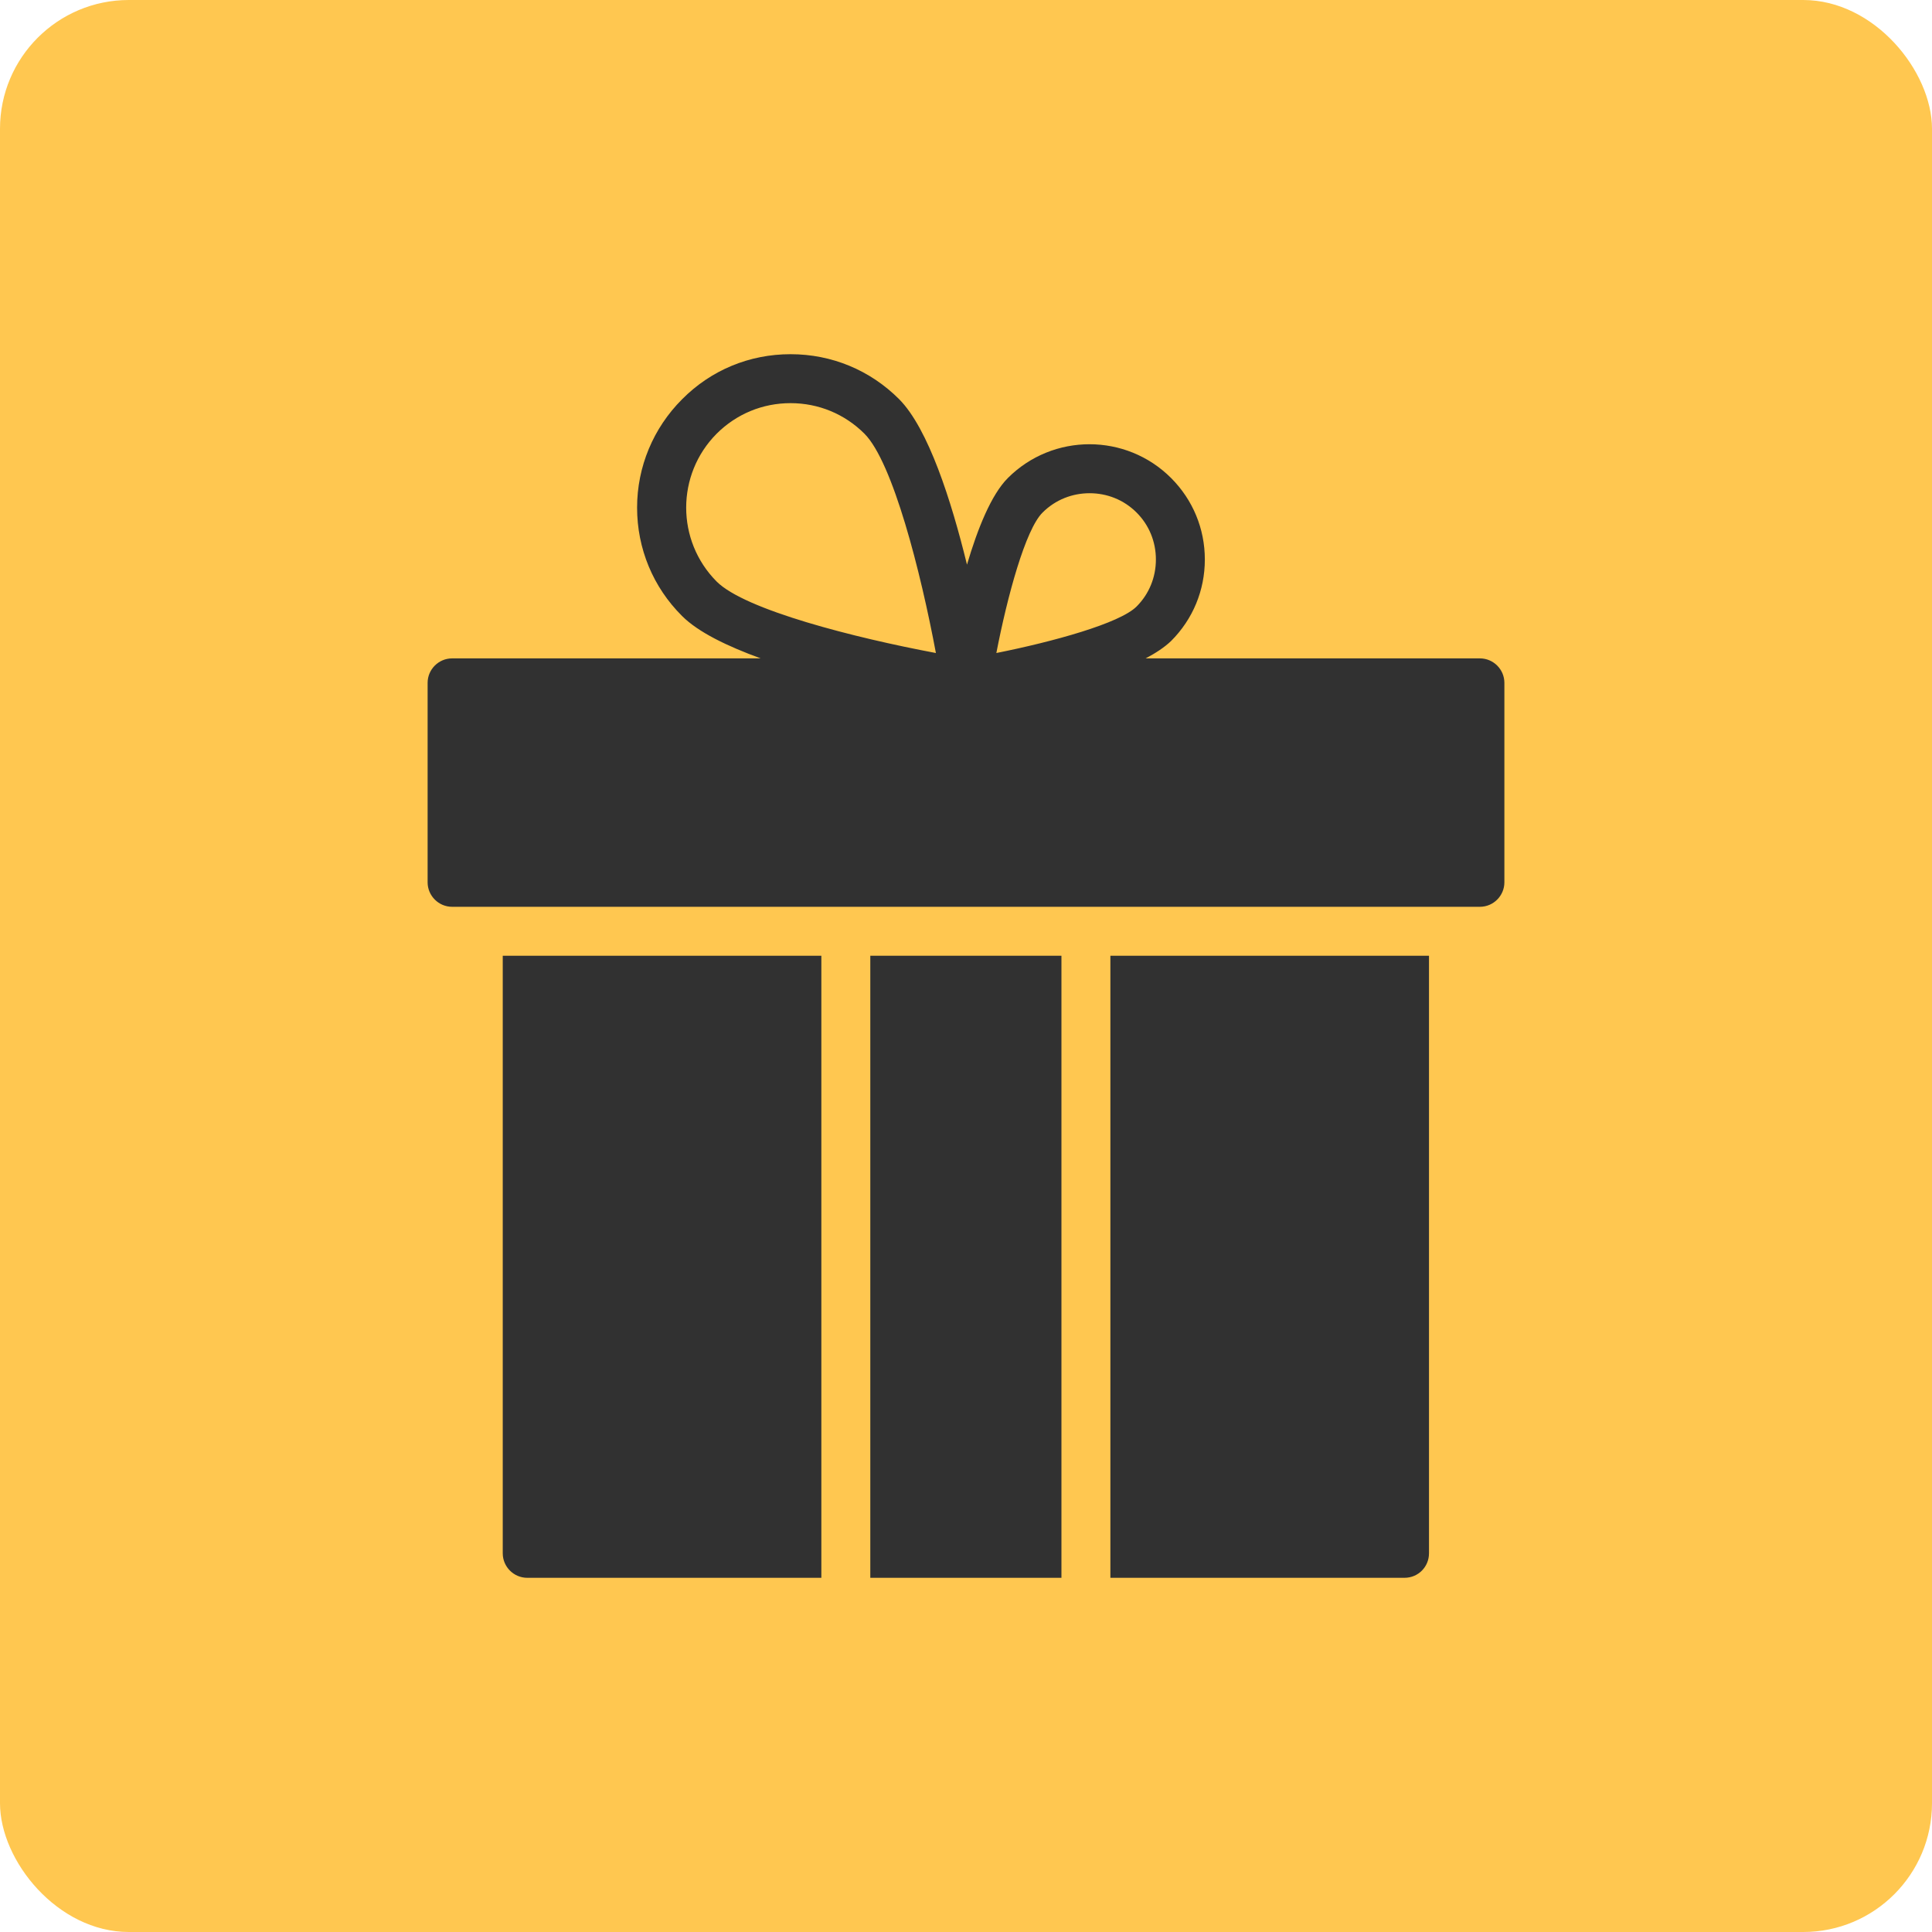
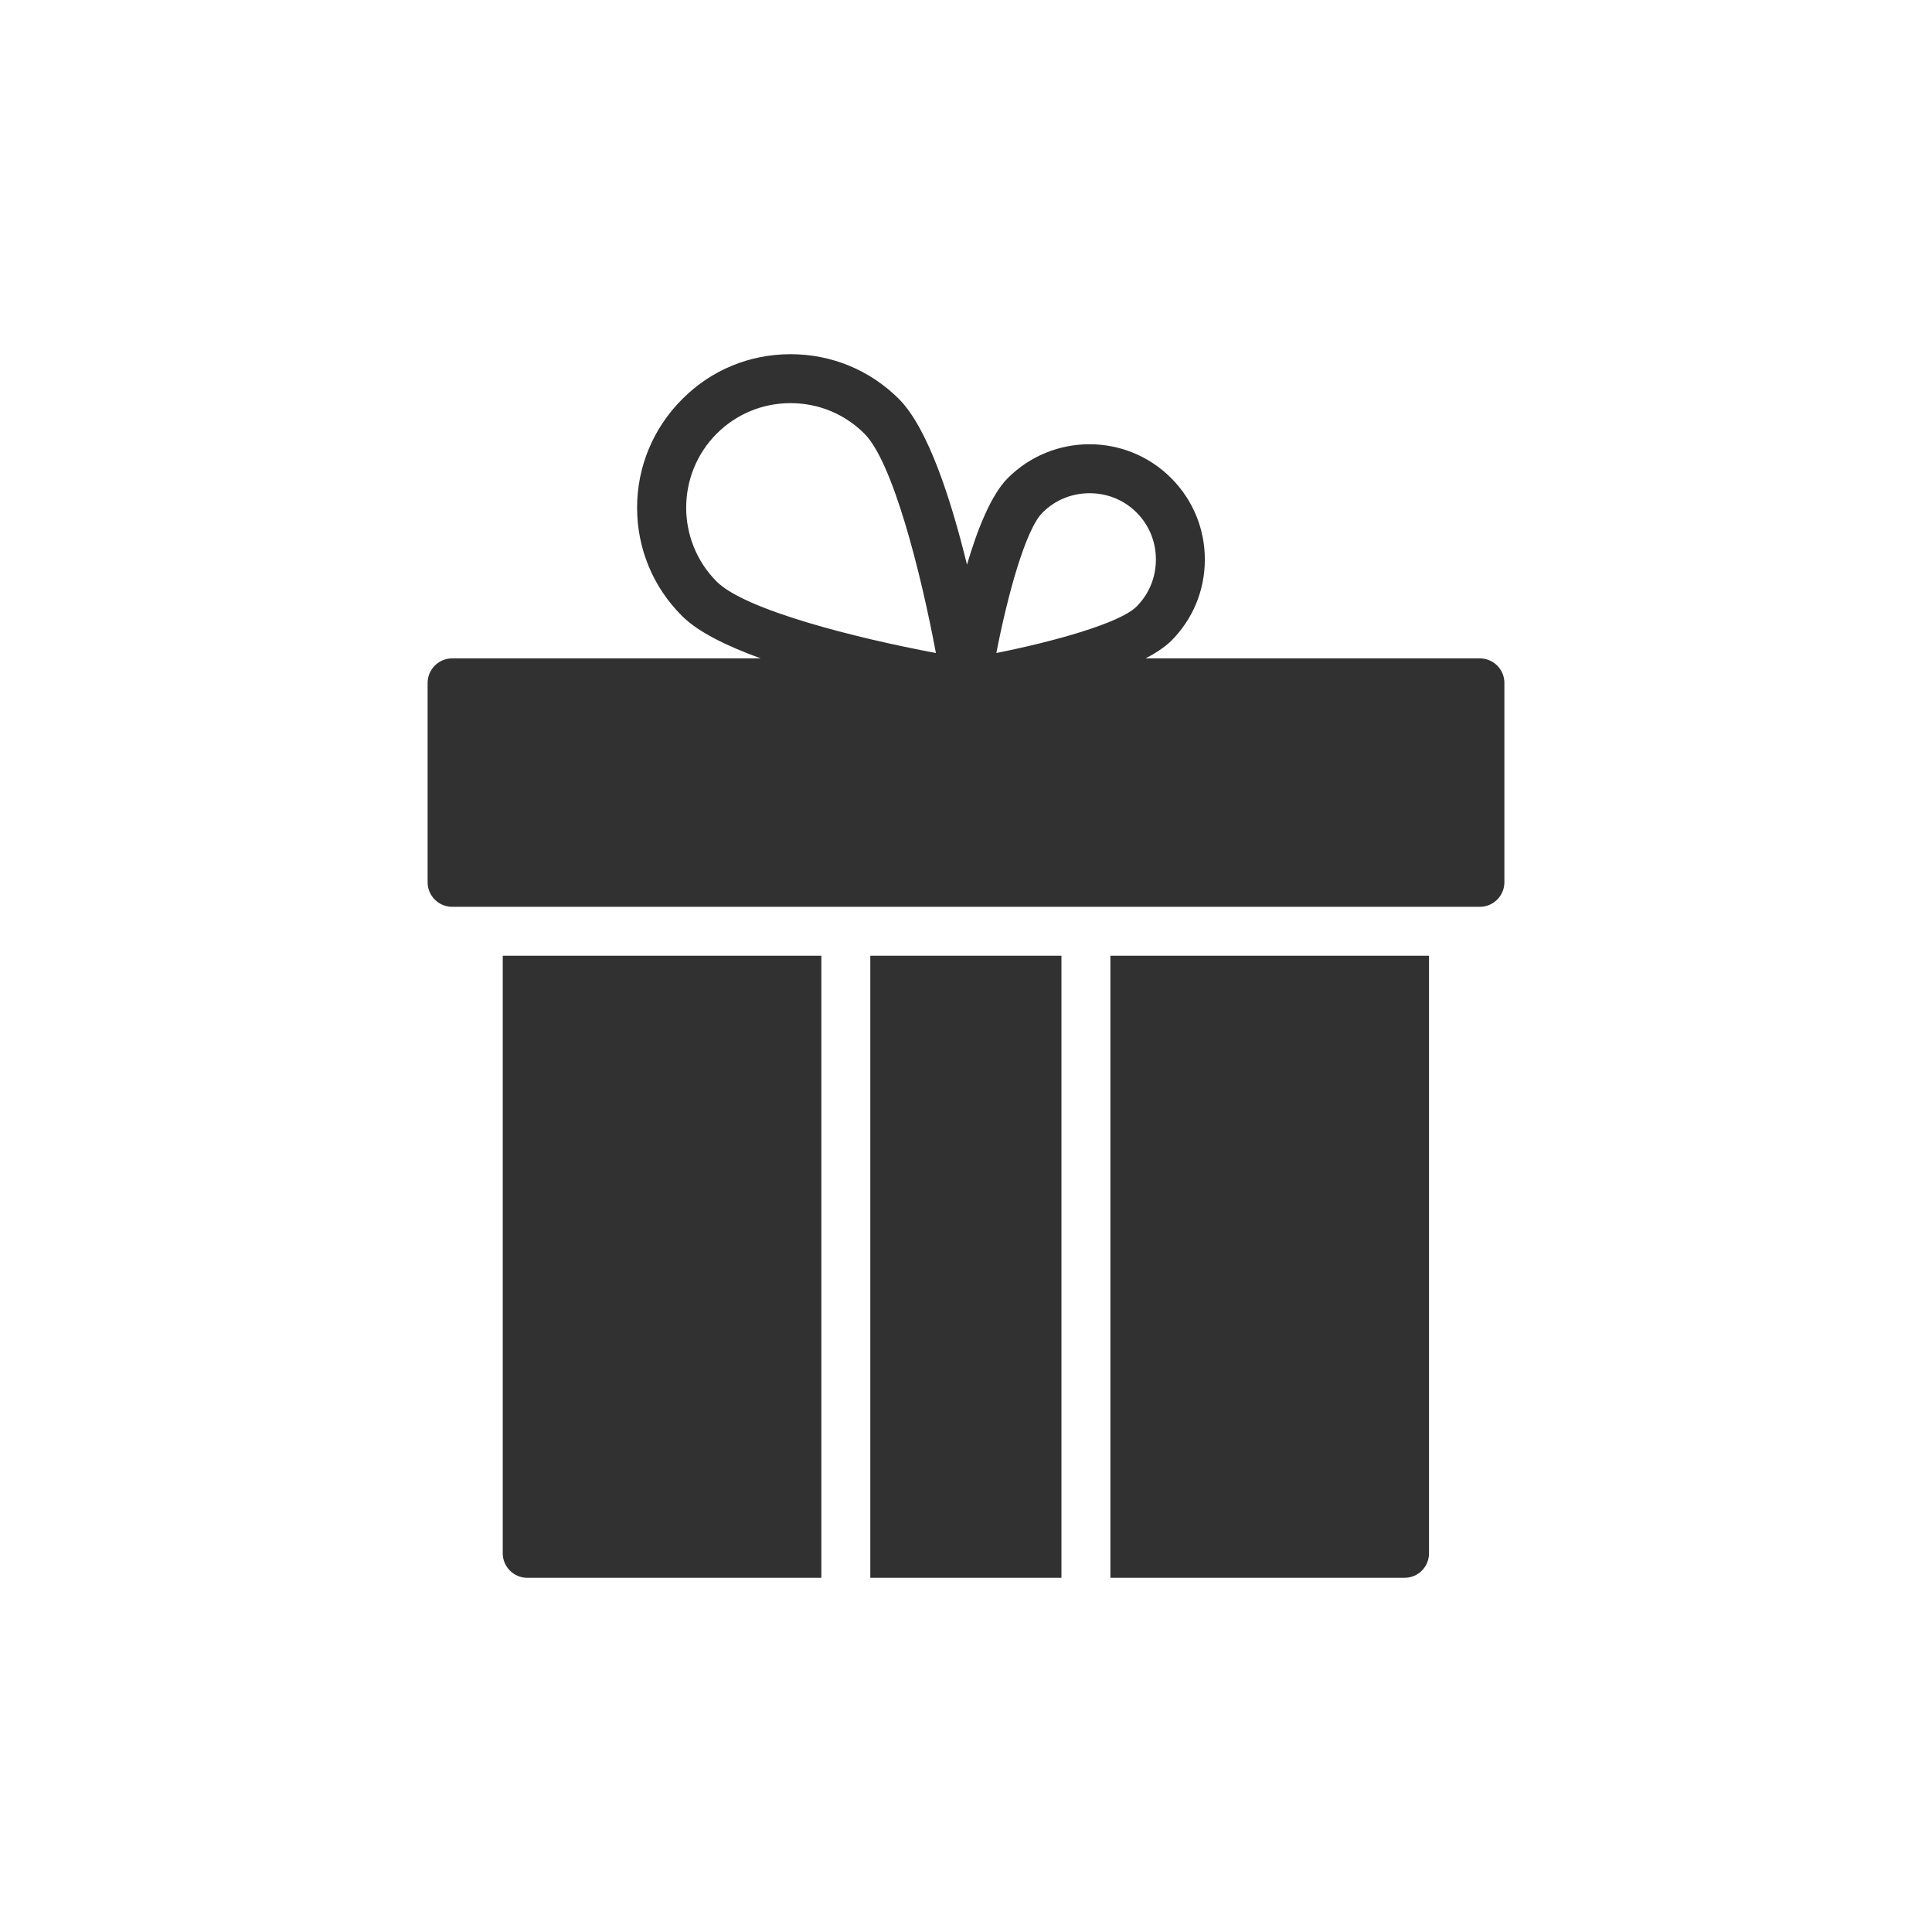
<svg xmlns="http://www.w3.org/2000/svg" width="45" height="45" viewBox="0 0 45 45" fill="none">
-   <rect width="45" height="45" rx="3" fill="#FFC750" />
  <path d="M20.271 22.261H24.723V36.75H20.271V22.261Z" fill="#313131" />
  <path d="M33.284 36.18V22.261H25.863V36.75H32.714C33.034 36.75 33.284 36.493 33.284 36.18Z" fill="#313131" />
-   <path d="M19.131 22.261H11.71V36.18C11.71 36.493 11.966 36.75 12.28 36.75H19.131V22.261Z" fill="#313131" />
+   <path d="M19.131 22.261H11.71V36.18C11.71 36.493 11.966 36.75 12.28 36.75H19.131V22.261" fill="#313131" />
  <path d="M10.53 21.121H34.47C34.784 21.121 35.04 20.864 35.04 20.551V15.905C35.04 15.592 34.784 15.335 34.47 15.335H26.684C26.923 15.21 27.128 15.073 27.277 14.93C27.784 14.423 28.063 13.751 28.063 13.032C28.063 12.314 27.784 11.642 27.277 11.134C26.228 10.085 24.524 10.085 23.475 11.134C23.087 11.522 22.768 12.32 22.523 13.152C22.158 11.659 21.622 9.983 20.944 9.299C20.266 8.62 19.371 8.25 18.413 8.25C17.456 8.25 16.561 8.62 15.888 9.299C15.216 9.971 14.839 10.872 14.839 11.824C14.839 12.776 15.21 13.676 15.888 14.349C16.264 14.725 16.937 15.05 17.718 15.335H10.53C10.217 15.335 9.96 15.592 9.96 15.905V20.551C9.96 20.864 10.217 21.121 10.53 21.121ZM24.284 11.938C24.586 11.636 24.98 11.488 25.379 11.488C25.778 11.488 26.171 11.636 26.473 11.938C26.764 12.229 26.923 12.616 26.923 13.032C26.923 13.448 26.764 13.836 26.473 14.127C26.08 14.52 24.524 14.947 23.207 15.21C23.463 13.887 23.885 12.331 24.284 11.938ZM16.692 10.102C17.154 9.641 17.763 9.39 18.413 9.39C19.063 9.39 19.673 9.641 20.135 10.102C20.796 10.764 21.446 13.323 21.799 15.21C19.912 14.856 17.353 14.207 16.692 13.545C15.746 12.593 15.746 11.054 16.692 10.102Z" fill="#313131" />
</svg>